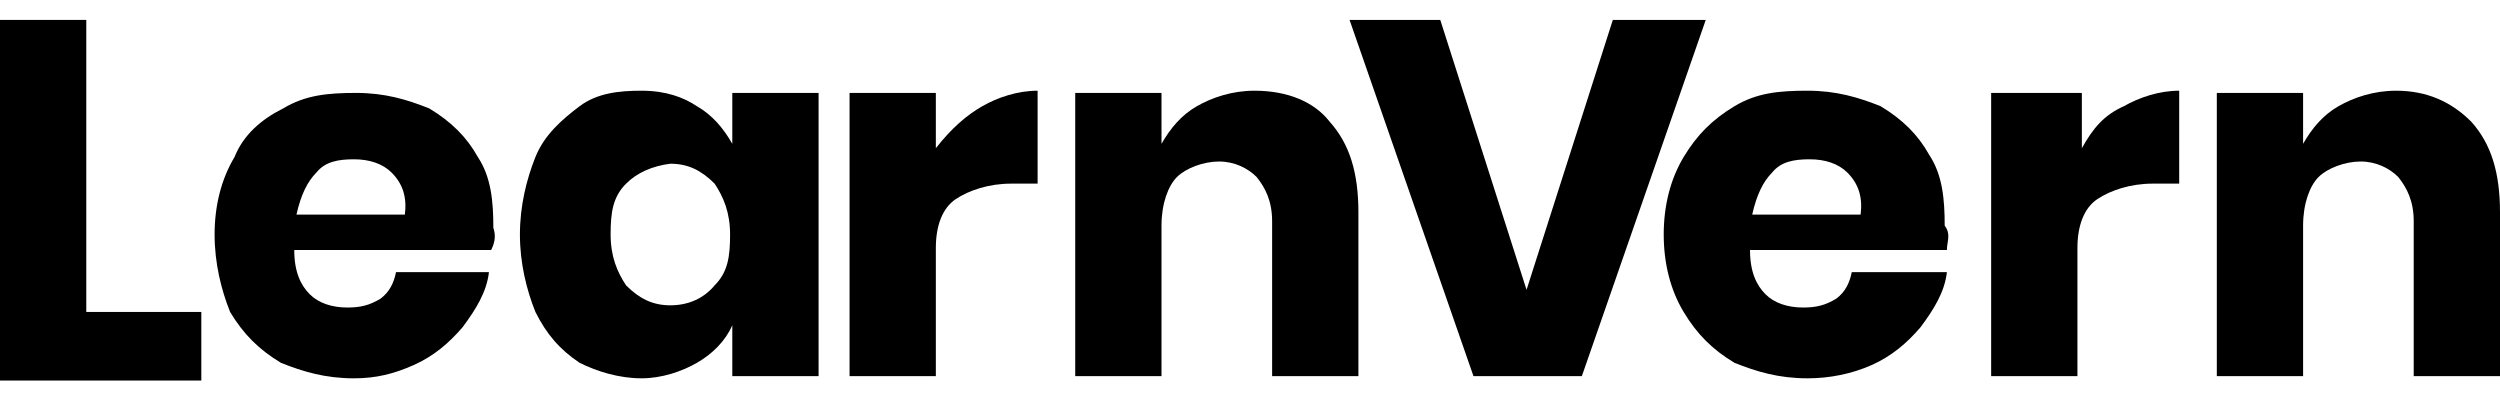
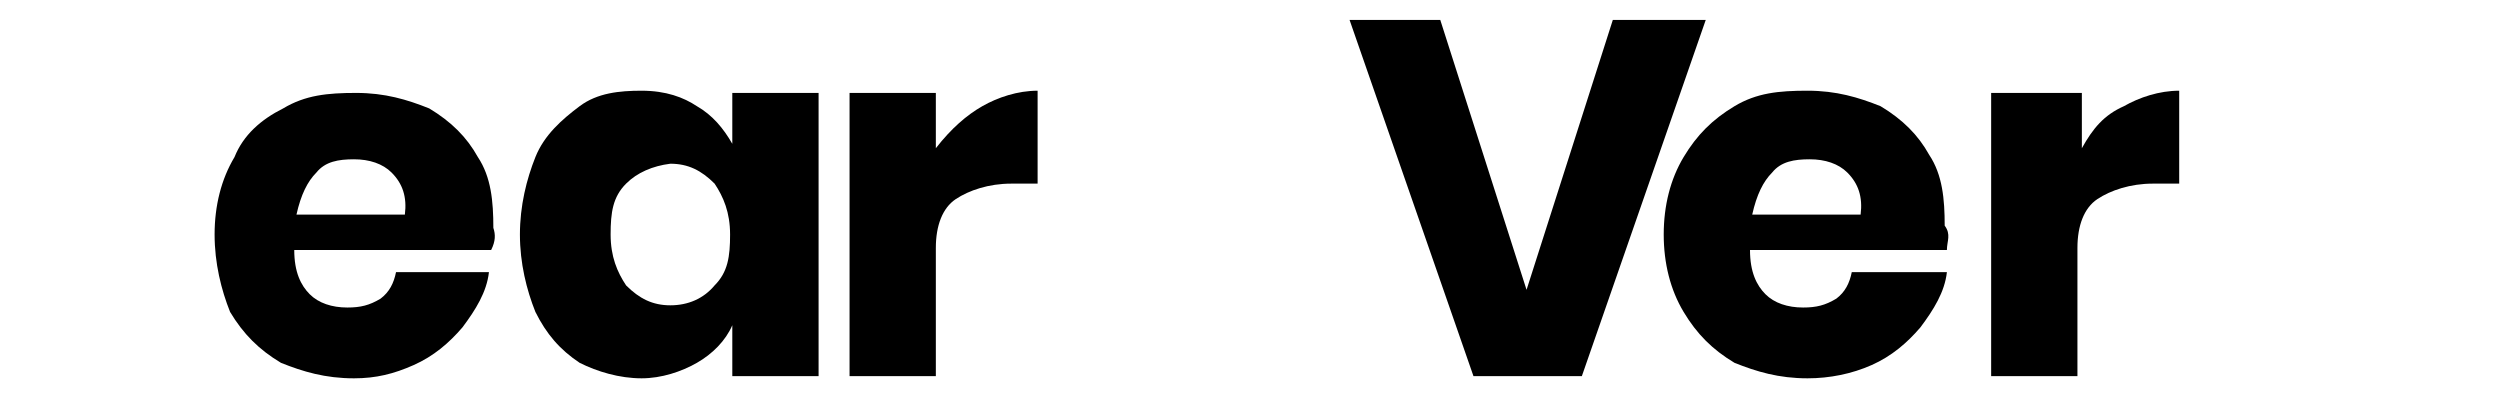
<svg xmlns="http://www.w3.org/2000/svg" id="Layer_1" x="0px" y="0px" viewBox="0 0 113 18" style="enable-background:new 0 0 113 18;" xml:space="preserve">
  <g>
-     <path d="M3.9,14.1h5.2v3.1H0V0.9h3.9V14.1z" />
    <path d="M22.2,11.3h-8.9c0,1,0.3,1.6,0.7,2c0.4,0.4,1,0.6,1.7,0.6c0.6,0,1-0.1,1.5-0.4c0.4-0.3,0.6-0.7,0.7-1.2h4.2  c-0.1,0.9-0.6,1.7-1.2,2.5c-0.6,0.7-1.3,1.3-2.2,1.7S17,17.1,16,17.1c-1.3,0-2.3-0.3-3.3-0.7c-1-0.6-1.7-1.3-2.3-2.3  c-0.4-1-0.7-2.2-0.7-3.5s0.3-2.5,0.9-3.5c0.4-1,1.2-1.7,2.2-2.2c1-0.6,2-0.7,3.3-0.7c1.3,0,2.3,0.3,3.3,0.7c1,0.6,1.7,1.3,2.2,2.2  c0.6,0.9,0.7,2,0.7,3.2C22.4,10.6,22.4,10.9,22.2,11.3z M17.7,7.8c-0.4-0.4-1-0.6-1.7-0.6s-1.3,0.1-1.7,0.6c-0.4,0.4-0.7,1-0.9,1.9  h4.9C18.4,8.9,18.2,8.3,17.7,7.8z" />
    <path d="M31.5,4.8c0.7,0.4,1.2,1,1.6,1.7V4.2H37V17h-3.9v-2.3c-0.3,0.7-0.9,1.3-1.6,1.7c-0.7,0.4-1.6,0.7-2.5,0.7  c-1,0-2-0.3-2.8-0.7c-0.9-0.6-1.5-1.3-2-2.3c-0.4-1-0.7-2.2-0.7-3.5s0.3-2.5,0.7-3.5s1.2-1.7,2-2.3S28,4.1,29,4.1  C30.1,4.1,30.9,4.4,31.5,4.8z M28.3,8.3c-0.6,0.6-0.7,1.3-0.7,2.3s0.3,1.7,0.7,2.3c0.6,0.6,1.2,0.9,2,0.9s1.5-0.3,2-0.9  c0.6-0.6,0.7-1.3,0.7-2.3c0-1-0.3-1.7-0.7-2.3c-0.6-0.6-1.2-0.9-2-0.9C29.5,7.5,28.8,7.8,28.3,8.3z" />
    <path d="M44.4,4.8c0.7-0.4,1.6-0.7,2.5-0.7v4.2h-1.2c-1,0-1.9,0.3-2.5,0.7c-0.6,0.4-0.9,1.2-0.9,2.2V17h-3.9V4.2h3.9v2.5  C43,5.8,43.7,5.2,44.4,4.8z" />
-     <path d="M60.1,5.5c0.9,1,1.3,2.3,1.3,4.1V17h-3.9v-7c0-0.9-0.3-1.5-0.7-2c-0.4-0.4-1-0.7-1.7-0.7c-0.7,0-1.5,0.3-1.9,0.7  s-0.7,1.2-0.7,2.2V17h-3.9V4.2h3.9v2.3c0.4-0.7,0.9-1.3,1.6-1.7c0.7-0.4,1.6-0.7,2.6-0.7C58.2,4.1,59.4,4.6,60.1,5.5z" />
    <path d="M65.1,0.9L69,13.1l3.9-12.2h4.2L71.5,17h-4.9L61,0.9H65.1z" />
    <path d="M88,11.3h-8.9c0,1,0.3,1.6,0.7,2c0.4,0.4,1,0.6,1.7,0.6c0.6,0,1-0.1,1.5-0.4c0.4-0.3,0.6-0.7,0.7-1.2H88  c-0.1,0.9-0.6,1.7-1.2,2.5c-0.6,0.7-1.3,1.3-2.2,1.7s-1.9,0.6-2.9,0.6c-1.3,0-2.3-0.3-3.3-0.7c-1-0.6-1.7-1.3-2.3-2.3  c-0.6-1-0.9-2.2-0.9-3.5s0.3-2.5,0.9-3.5c0.6-1,1.3-1.7,2.3-2.3c1-0.6,2-0.7,3.3-0.7s2.3,0.3,3.3,0.7c1,0.6,1.7,1.3,2.2,2.2  c0.6,0.9,0.7,2,0.7,3.2C88.2,10.6,88,10.9,88,11.3z M83.5,7.8c-0.4-0.4-1-0.6-1.7-0.6c-0.7,0-1.3,0.1-1.7,0.6  c-0.4,0.4-0.7,1-0.9,1.9h4.9C84.2,8.9,84,8.3,83.5,7.8z" />
    <path d="M96,4.8c0.7-0.4,1.6-0.7,2.5-0.7v4.2h-1.2c-1,0-1.9,0.3-2.5,0.7c-0.6,0.4-0.9,1.2-0.9,2.2V17h-3.9V4.2h4.1v2.5  C94.6,5.8,95.1,5.2,96,4.8z" />
-     <path d="M111.7,5.5c0.9,1,1.3,2.3,1.3,4.1V17h-3.9v-7c0-0.9-0.3-1.5-0.7-2c-0.4-0.4-1-0.7-1.7-0.7c-0.7,0-1.5,0.3-1.9,0.7  s-0.7,1.2-0.7,2.2V17h-3.9V4.2h3.9v2.3c0.4-0.7,0.9-1.3,1.6-1.7c0.7-0.4,1.6-0.7,2.6-0.7C109.7,4.1,110.8,4.6,111.7,5.5z" />
  </g>
</svg>